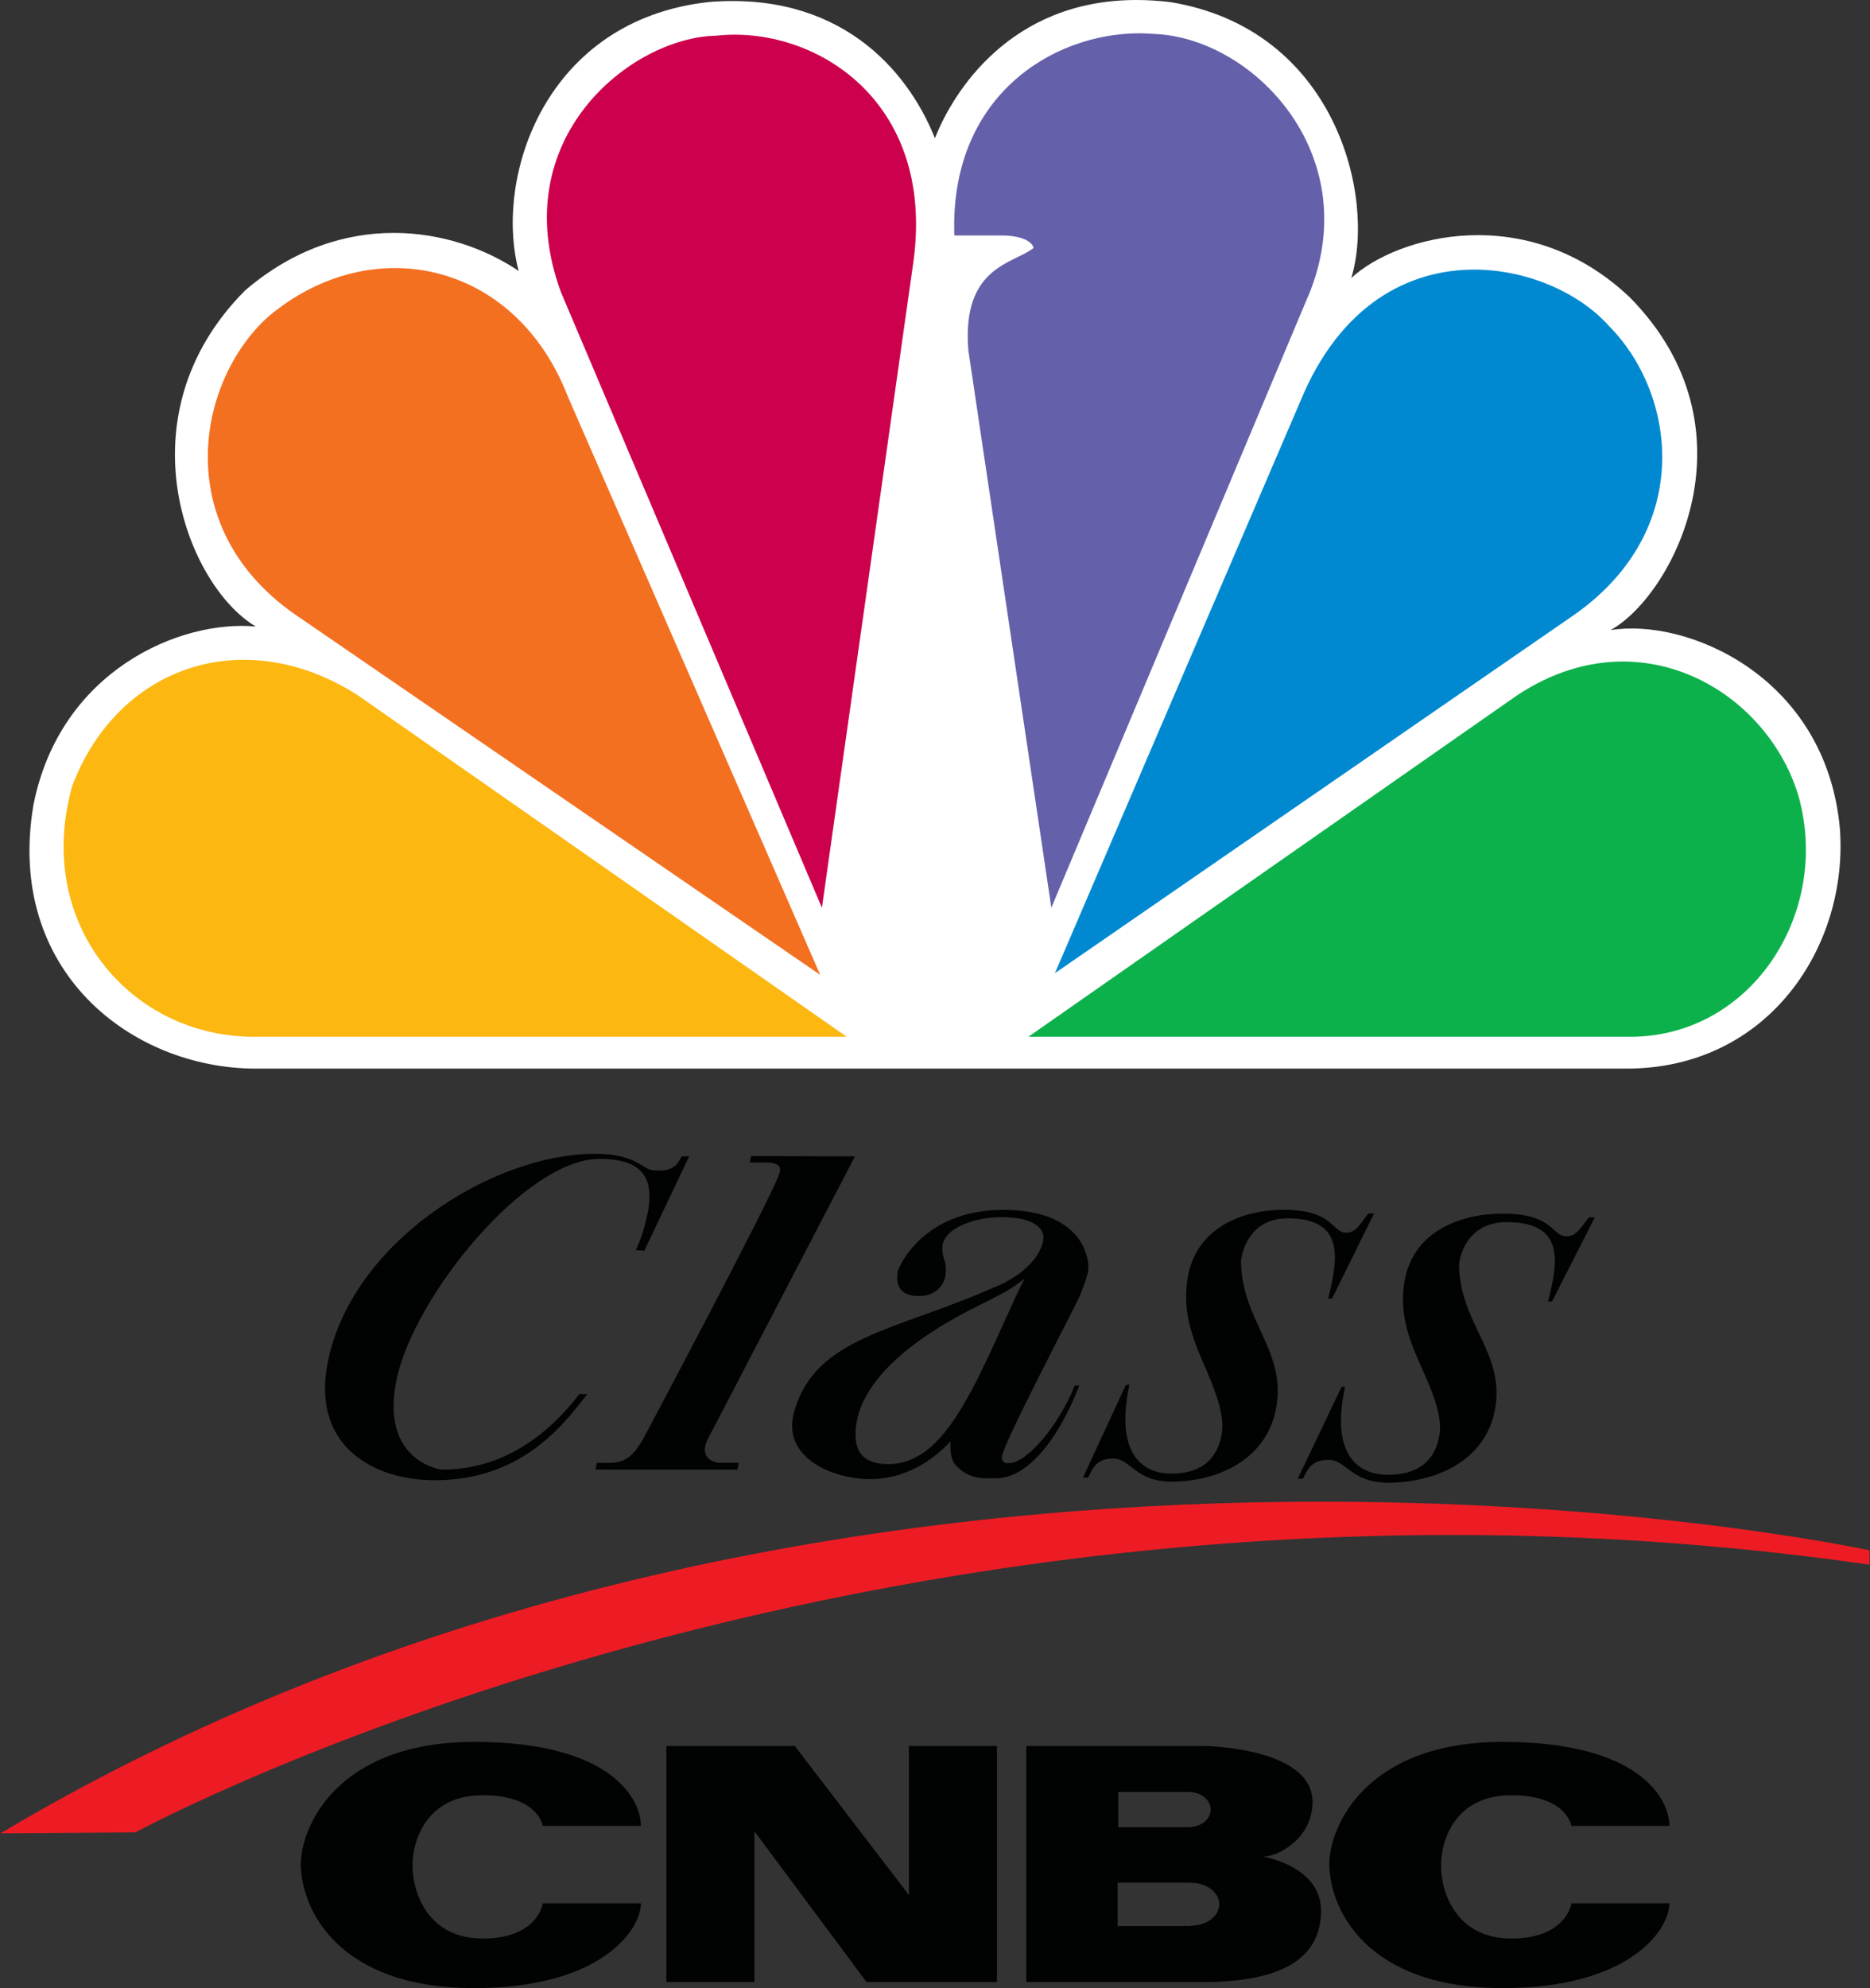
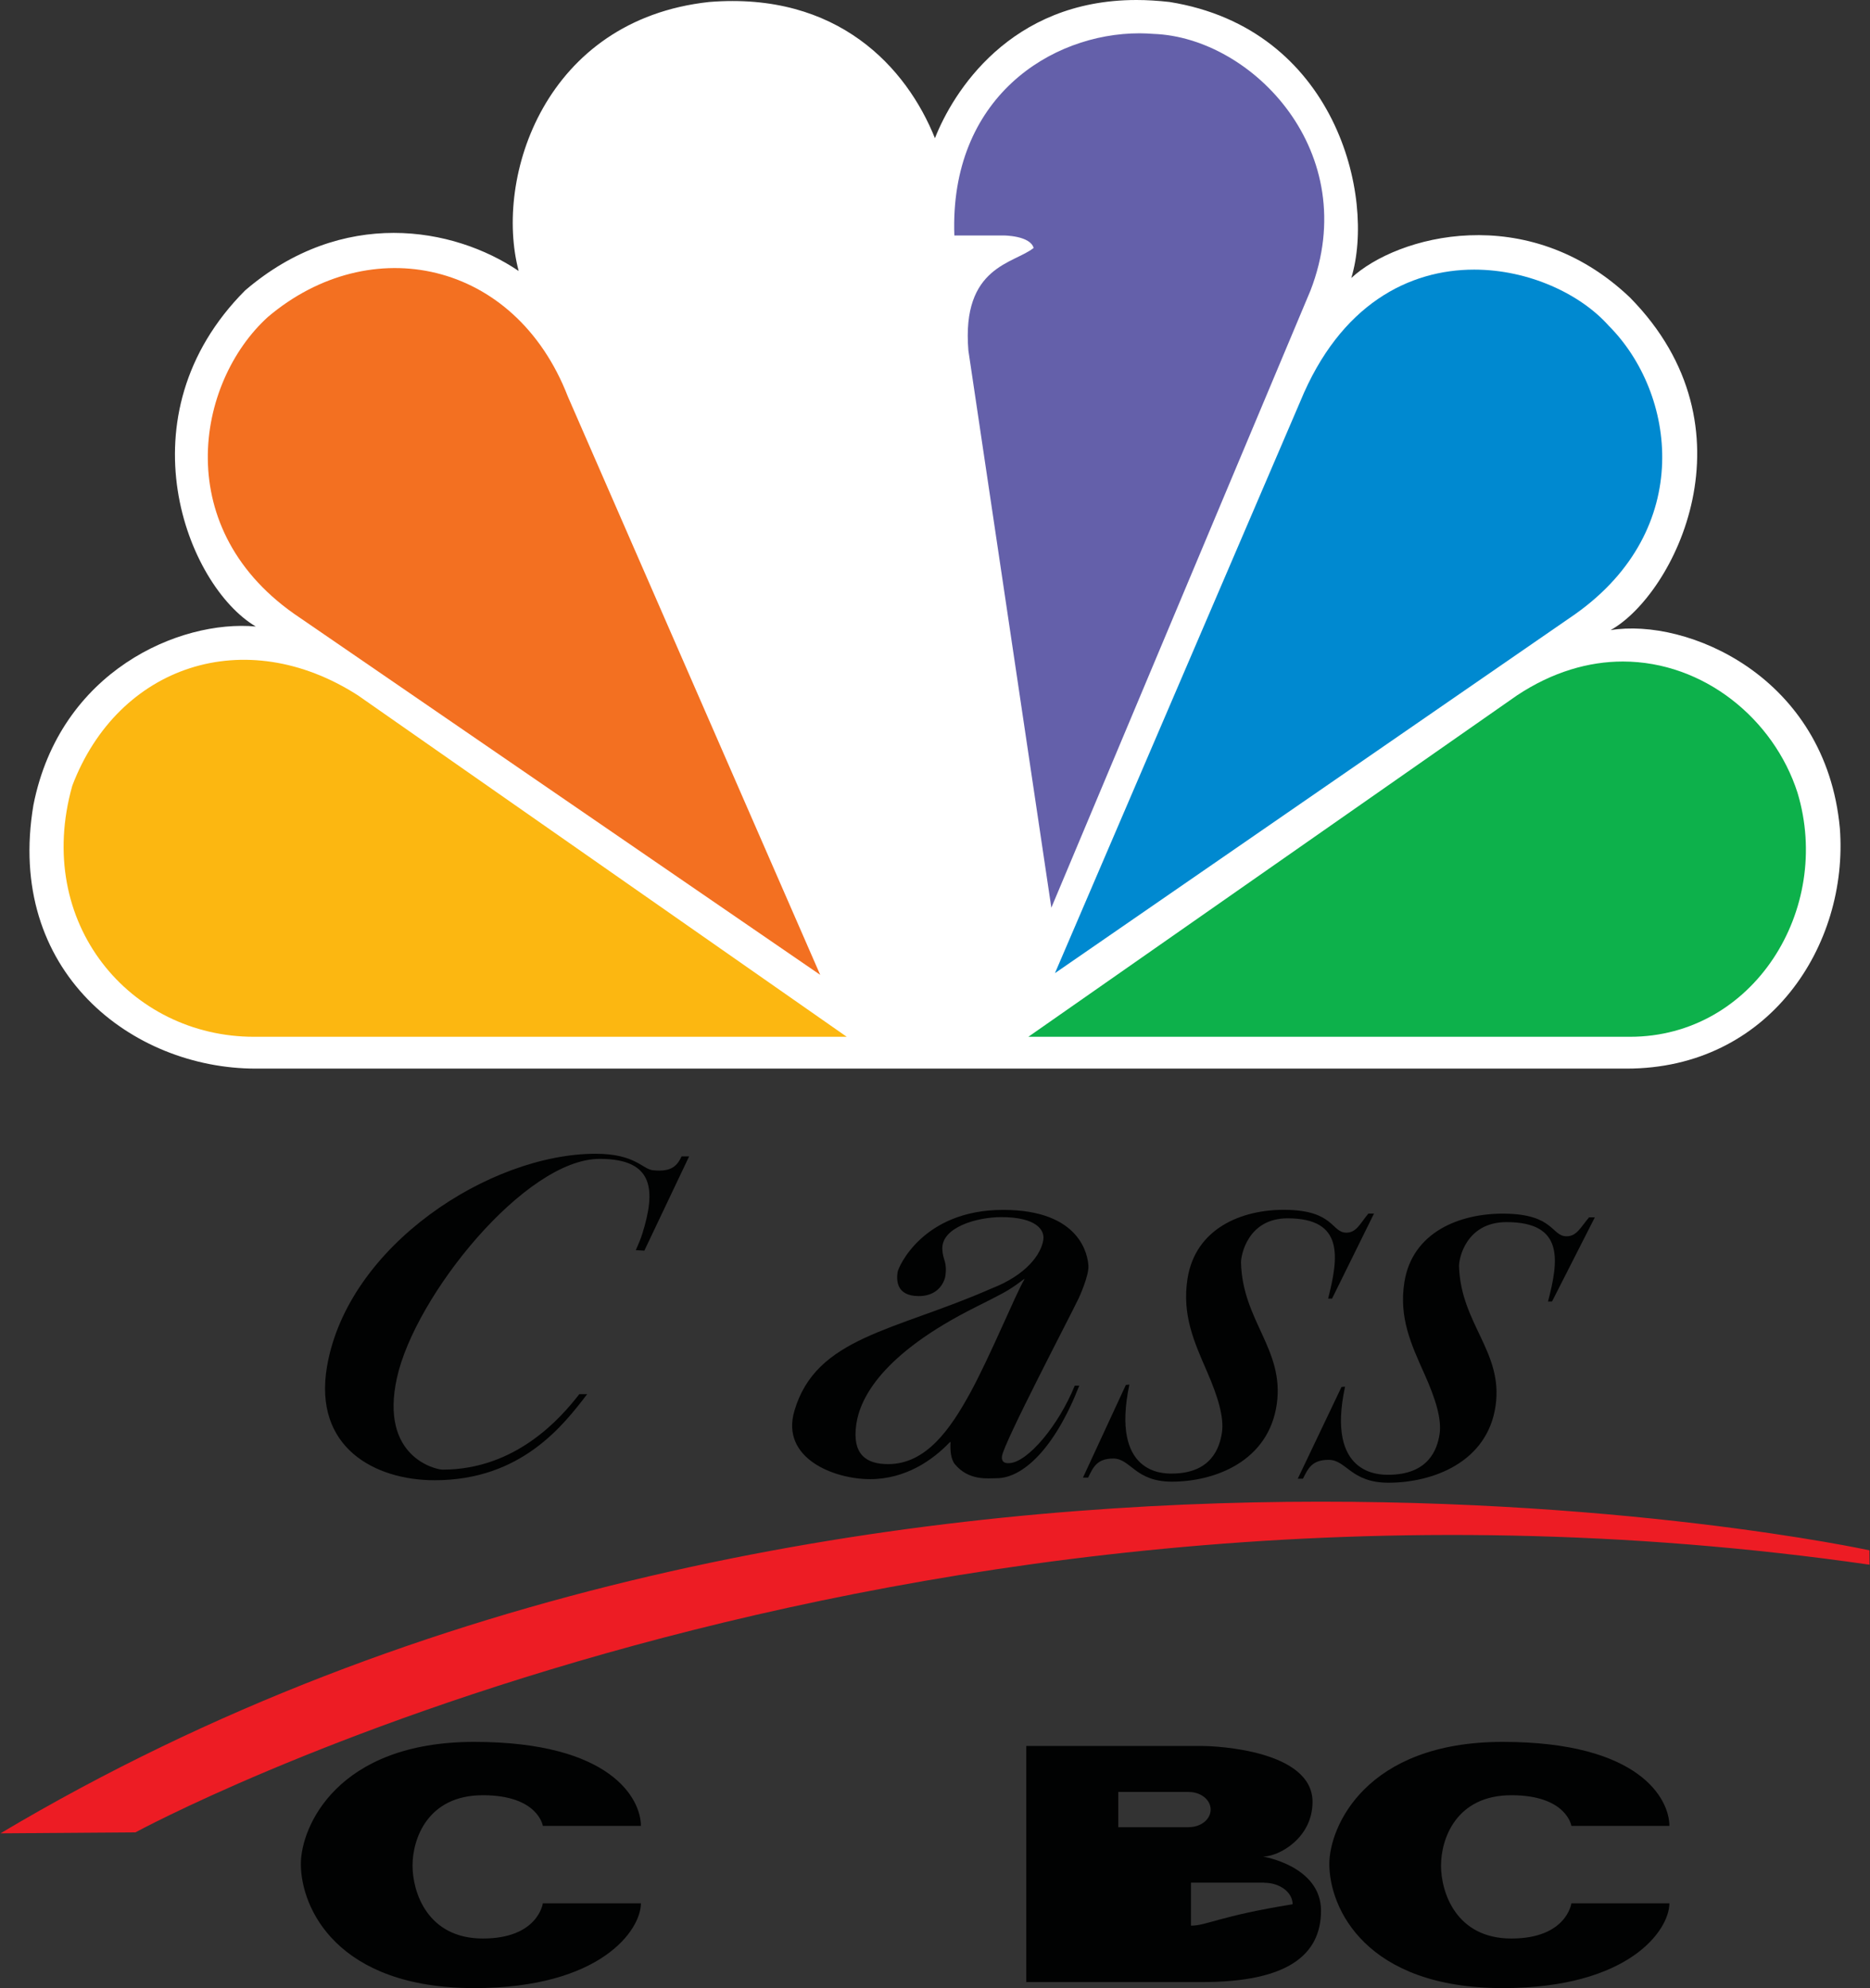
<svg xmlns="http://www.w3.org/2000/svg" xmlns:ns1="http://sodipodi.sourceforge.net/DTD/sodipodi-0.dtd" xmlns:ns2="http://www.inkscape.org/namespaces/inkscape" version="1.1" id="svg3100" ns1:docname="NBC_30_Conn.png" ns2:version="0.48.5 r10040" x="0px" y="0px" width="700.805px" height="744.853px" viewBox="0 -92.381 700.805 744.853" enable-background="new 0 -92.381 700.805 744.853" xml:space="preserve">
  <rect x="0" y="-92.381" width="700.805" height="744.853" fill="#333333" stroke="none" />
  <g>
    <path id="path3113" ns2:connector-curvature="0" fill="#FFFFFF" d="M350.377-40.604   c-10.58-26.419-36.356-54.951-84.633-51.031c-61.498,6.685-80.663,65.621-71.367,100.779   c-24.494-16.585-66.141-23.878-102.493,7.261c-46.937,47.05-21.831,110.679,3.972,125.941   c-28.437-2.633-73.38,16.583-83.322,66.847C1.957,271.6,49.53,307.982,95.856,307.982h513.696c53.569,0,83.29-46.344,79.957-90.05   c-5.257-57.04-57.453-78.924-85.925-74.234c23.788-13.272,55.557-75.616,7.248-124.627c-38.346-36.475-87.23-23.203-104.42-7.294   c9.267-30.47-5.928-93.456-68.123-103.418c-4.3-0.482-8.439-0.74-12.384-0.74C378.427-92.374,357.078-57.667,350.377-40.604" />
    <path id="path3115" ns2:connector-curvature="0" fill="#F37021" d="M100.439,26.335   c-27.121,24.551-36.991,80.181,11.898,112.7L307.381,272.85l-94.57-216.662C192.994,5.061,138.78-6.089,100.439,26.335" />
-     <path id="path3117" ns2:connector-curvature="0" fill="#CC004C" d="M268.335-79.005   c-31.704,0.646-79.312,38.401-58.126,96.053l97.813,230.679l34.37-242.631C350.346-55.192,304.721-83.022,268.335-79.005" />
    <path id="path3119" ns2:connector-curvature="0" fill="#6460AA" d="M357.655-4.158h18.495c0,0,9.877,0,11.221,4.66   c-7.278,5.944-27.088,6.688-24.457,38.436l31.091,208.755l97.143-231.285c19.872-51.641-21.836-94.77-58.832-96.087   c-1.729-0.125-3.464-0.225-5.26-0.225C393.849-79.905,355.795-55.771,357.655-4.158" />
    <path id="path3121" ns2:connector-curvature="0" fill="#0089D0" d="M487.237,58.153l-91.882,214.063l194.987-134.521   c44.947-31.88,37.698-82.849,12.539-108.043C592.333,17.793,572.965,8.634,552.45,8.634   C528.213,8.629,502.274,21.484,487.237,58.153" />
    <path id="path3123" ns2:connector-curvature="0" fill="#0DB14B" d="M568.511,168.153L385.395,296.058h225.468   c46.259,0,75.984-47.694,62.771-91.461c-8.851-27.51-35.038-49.106-65.432-49.137C595.409,155.465,581.84,159.318,568.511,168.153" />
    <path id="path3125" ns2:connector-curvature="0" fill="#FCB711" d="M95.184,296.058h222.143L134.164,168.153   c-42.315-27.187-89.895-11.278-107.072,33.838C12.532,253.638,48.886,296.058,95.184,296.058" />
    <path fill="#010202" d="M112.749,605.95c0,16.494,13.483,46.521,64.973,46.521c47.472,0,62.466-21.782,62.466-31.771h-36.752   c0,0-1.745,13.195-22.478,13.195c-20.746,0-26.355-17.316-26.355-27.327c0-9.976,5.609-26.356,26.355-26.356   c20.733,0,22.478,11.488,22.478,11.488h36.752c0-9.999-11.001-31.475-62.466-31.475   C126.232,560.225,112.749,592.202,112.749,605.95" />
    <path fill="#010202" d="M498.182,605.95c0,16.494,13.499,46.521,64.975,46.521c47.467,0,62.467-21.782,62.467-31.771h-36.727   c0,0-1.754,13.195-22.491,13.195c-20.747,0-26.362-17.316-26.362-27.327c0-9.976,5.615-26.356,26.362-26.356   c20.737,0,22.491,11.488,22.491,11.488h36.727c0-9.999-10.989-31.475-62.467-31.475   C511.681,560.225,498.182,592.202,498.182,605.95" />
-     <polyline fill="#010202" points="340.632,561.764 340.632,617.606 297.86,561.764 249.746,561.764 249.746,650.211    282.731,650.211 282.731,593.729 324.754,650.211 373.62,650.211 373.62,561.764 340.632,561.764  " />
-     <path fill="#010202" d="M446.331,629.081v0.117h-27.483v-16.239h27.483v0.053c5.869,0,10.611,3.607,10.611,8.048   C456.942,625.49,452.2,629.081,446.331,629.081 M419.1,578.966h26.482v0.038c4.486,0,8.125,2.951,8.125,6.584   c0,3.648-3.639,6.575-8.125,6.575v0.038H419.1V578.966z M473.325,603.19c6.006,0,18.563-6.971,18.563-20.476   c0-19.229-35.81-20.95-41.303-20.95h-65.977v88.447h65.977c31.732,0,44.479-10.023,44.479-26.765   C495.063,606.707,473.325,603.19,473.325,603.19z" />
+     <path fill="#010202" d="M446.331,629.081v0.117v-16.239h27.483v0.053c5.869,0,10.611,3.607,10.611,8.048   C456.942,625.49,452.2,629.081,446.331,629.081 M419.1,578.966h26.482v0.038c4.486,0,8.125,2.951,8.125,6.584   c0,3.648-3.639,6.575-8.125,6.575v0.038H419.1V578.966z M473.325,603.19c6.006,0,18.563-6.971,18.563-20.476   c0-19.229-35.81-20.95-41.303-20.95h-65.977v88.447h65.977c31.732,0,44.479-10.023,44.479-26.765   C495.063,606.707,473.325,603.19,473.325,603.19z" />
    <path fill="#ED1C24" d="M0.182,594.487l50.583-0.368c0,0,281.747-153.244,649.859-100.279l-0.038-5.386   C700.585,488.454,318.055,405.25,0.182,594.487" />
    <path fill="#010202" d="M241.474,376.182l-3.199-0.186c0.816-1.817,1.882-4.345,2.436-6.135   c5.095-16.299,4.475-28.067-15.97-28.067c-27.897,0-69.234,51.33-75.989,82.071c-6.569,29.753,14.68,34.362,17.102,34.362   c27.593,0,44.486-19.538,51.238-28.28h2.961c-8.859,11.532-24.618,32.255-57.163,32.255c-22.512,0-45.538-12.376-40.337-42.629   c7.807-45.433,61.191-79.689,100.622-79.689c14.916,0,17.523,5.753,21.524,6.175c7.161,0.764,9.123-1.855,10.742-5.199h2.818   L241.474,376.182" />
-     <path fill="#010202" d="M223.135,458.201l0.565-2.515c7.638,0,11.585,0.948,17.195-8.703c0,0,47.499-89.154,51.134-99.529   c1.974-5.659-6.136-4.053-11.047-4.277l0.553-2.436l38.863,0.119l-55.241,106.123c-2.777,5.478,0.54,8.703,5.174,8.703   c4.159,0,6.28,0,6.544,0l-0.528,2.515H223.135" />
    <path fill="#010202" d="M404.472,426.761c-9.202,23.541-21.144,34.679-30.951,34.679c-3.055,0-10.467,1.105-15.693-5.28   c-1.54-1.909-1.777-5.279-1.593-8.308l-0.342,0.159c-6.346,6.634-16.47,13.783-29.832,13.783c-13.641,0-33.572-7.898-28.346-25.606   c8.148-27.712,37.416-29.806,73.805-45.803c13.139-5.094,18.654-12.822,19.483-18.285c0.567-3.793-2.856-8.479-15.731-8.479   c-9.268,0-22.354,3.831-22.13,11.875c0.132,4.317,1.96,4.714,1.118,10.361c0,0-1.185,7.347-9.939,7.347   c-8.756,0-8.321-6.414-7.926-9.045c0.251-1.687,9.321-23.25,39.536-23.25c29.2,0,31.766,17.221,31.965,20.984   c0.21,3.792-3.608,12.06-3.608,12.06c-3.25,6.819-27.976,53.951-28.766,59.165c-0.436,3.041,2.318,2.712,2.975,2.659   c6.78-0.579,18.143-13.954,24.278-29.017H404.472 M363.634,429.396c7.543-13.812,17.128-37.259,20.247-42.407   c0.619-1.053-2.567,2.146-7.979,5.084c-3.369,1.828-9.834,5.041-10.307,5.279c-35.364,17.706-43.248,34.281-44.669,43.721   c-1.738,11.69,3.922,15.087,11.913,15.087C347.019,456.16,356.088,443.193,363.634,429.396z" />
    <path fill="#010202" d="M499.209,394.138h-1.474c3.908-15.468,6.056-30.068-15.207-30.068c-14.877,0-17.521,13.822-17.443,16.679   c0.618,21.842,16.245,32.399,13.415,52.846c-3.016,21.486-23.158,29.136-39.338,29.136c-13.81,0-15.403-8.664-21.947-8.664   c-6.212,0-7.582,3.397-9.426,7.148h-1.934l16.074-34.716l1.316-0.145c-7.031,33.532,12.663,33.347,15.838,33.347   c14.889,0,17.969-9.701,18.838-15.258c0.897-5.753-1.513-13.587-5.516-22.816c-4.91-11.295-9.465-21.326-7.385-34.859   c2.922-18.894,20.26-26.069,36.678-25.886c18.299,0.186,17.272,8.561,22.855,8.561c3.79,0,5.146-3.397,8.268-7.164h2.107   L499.209,394.138" />
    <path fill="#010202" d="M581.649,395.217l-1.513,0.027c3.976-15.299,6.173-29.752-15.535-29.752   c-15.181,0-17.878,13.664-17.813,16.494c0.632,21.631,16.601,32.084,13.704,52.306c-3.066,21.276-23.632,28.832-40.166,28.832   c-14.088,0-15.721-8.57-22.395-8.57c-6.346,0-7.754,3.344-9.638,7.082h-1.946l16.39-34.375l1.343-0.132   c-7.176,33.204,12.928,33.02,16.179,33.02c15.193,0,18.354-9.624,19.222-15.113c0.909-5.687-1.527-13.455-5.634-22.592   c-4.99-11.164-9.65-21.117-7.53-34.492c2.975-18.695,20.681-25.804,37.441-25.633c18.682,0.17,17.629,8.478,23.328,8.478   c3.857,0,5.253-3.358,8.439-7.095h2.159L581.649,395.217" />
  </g>
</svg>